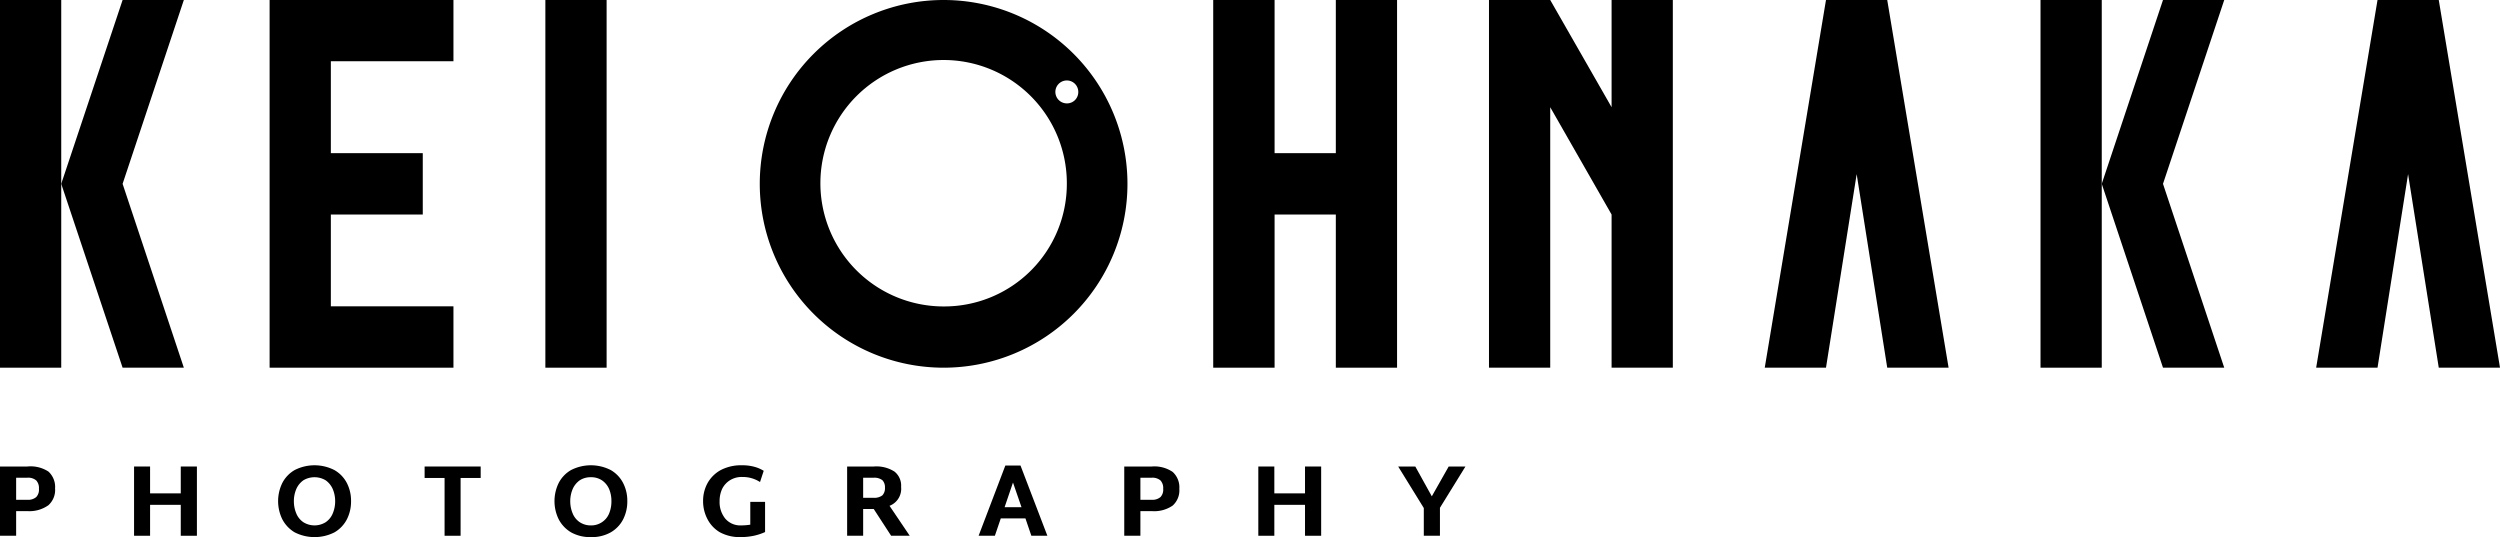
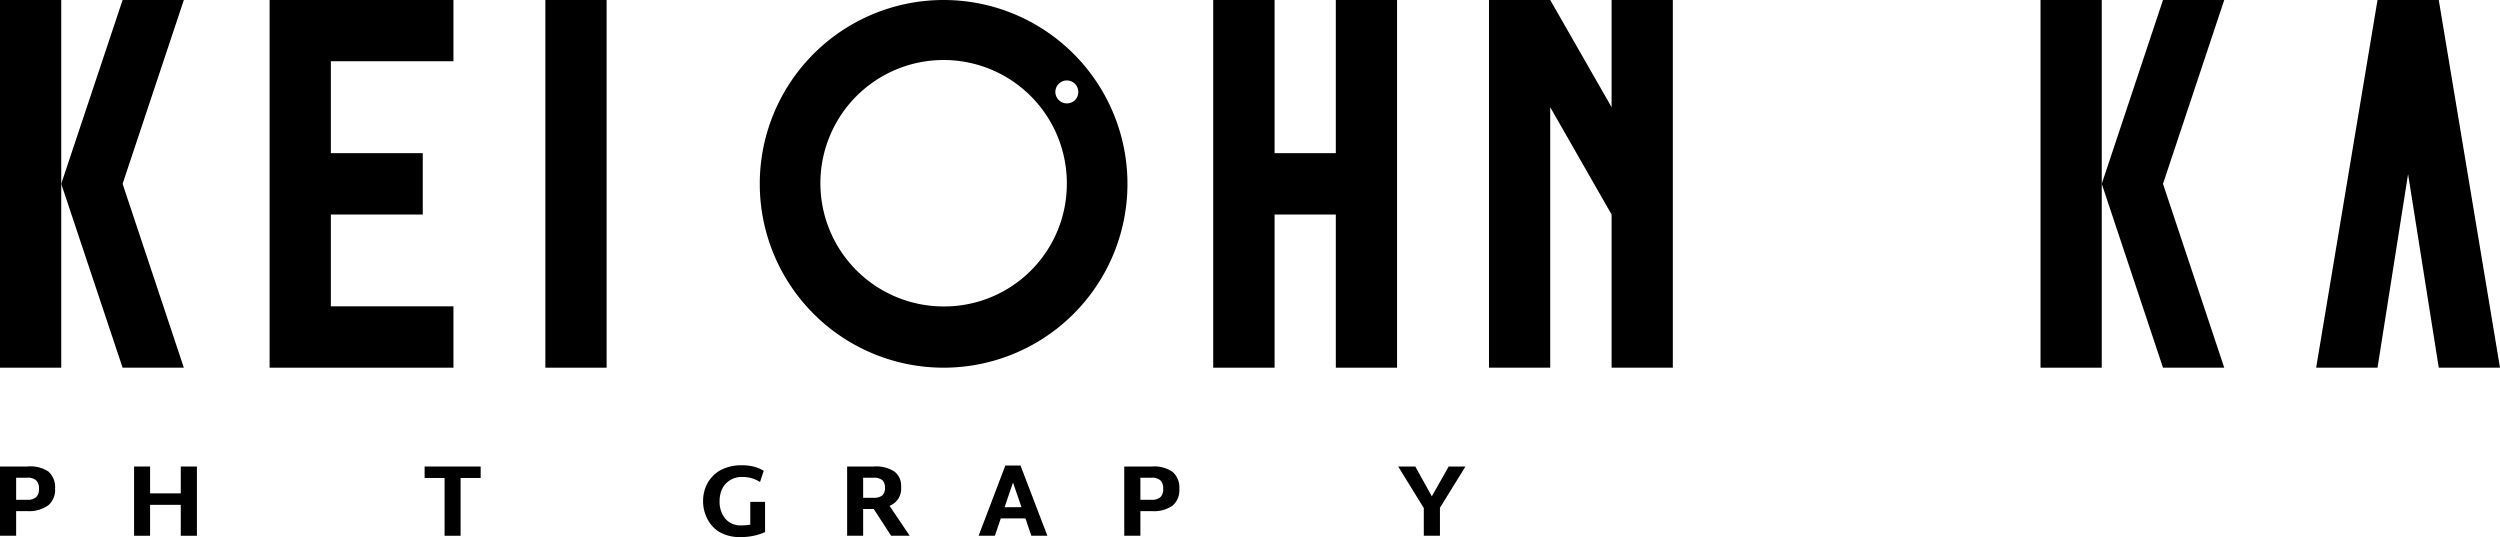
<svg xmlns="http://www.w3.org/2000/svg" viewBox="0 0 202.89 43.59">
  <title>h_ko-logo</title>
  <g id="レイヤー_2" data-name="レイヤー 2">
    <g id="レイヤー_1-2" data-name="レイヤー 1">
      <path d="M2.22,37.86H0v5.62H1.31v-2h.91A2.65,2.65,0,0,0,3.93,41a1.66,1.66,0,0,0,.54-1.36,1.69,1.69,0,0,0-.54-1.37A2.65,2.65,0,0,0,2.22,37.86Zm.72,2.48a1,1,0,0,1-.72.22H1.31V38.77h.91a1,1,0,0,1,.72.22.91.91,0,0,1,.22.68A.87.87,0,0,1,2.94,40.34Z" />
      <polygon points="14.67 40.04 12.18 40.04 12.18 37.86 10.88 37.86 10.88 43.48 12.18 43.48 12.18 40.97 14.67 40.97 14.67 43.48 15.98 43.48 15.98 37.86 14.67 37.86 14.67 40.04" />
-       <path d="M27.14,38.15a3.54,3.54,0,0,0-3.23,0,2.57,2.57,0,0,0-1,1.05,3.35,3.35,0,0,0,0,2.94,2.66,2.66,0,0,0,1,1.06,3.56,3.56,0,0,0,3.24,0,2.61,2.61,0,0,0,1-1.05,3.19,3.19,0,0,0,.34-1.48,3.15,3.15,0,0,0-.34-1.47A2.57,2.57,0,0,0,27.14,38.15ZM27,41.68a1.58,1.58,0,0,1-.57.7,1.71,1.71,0,0,1-1.81,0,1.58,1.58,0,0,1-.57-.7,2.53,2.53,0,0,1-.2-1,2.49,2.49,0,0,1,.2-1,1.7,1.7,0,0,1,.57-.7,1.76,1.76,0,0,1,1.81,0,1.7,1.7,0,0,1,.57.7,2.49,2.49,0,0,1,.2,1A2.53,2.53,0,0,1,27,41.68Z" />
      <polygon points="34.46 38.79 36.08 38.79 36.08 43.48 37.38 43.48 37.38 38.79 39.01 38.79 39.01 37.86 34.46 37.86 34.46 38.79" />
-       <path d="M49.57,38.15a3.54,3.54,0,0,0-3.23,0,2.57,2.57,0,0,0-1,1.05,3.35,3.35,0,0,0,0,2.94,2.66,2.66,0,0,0,1,1.06,3.17,3.17,0,0,0,1.61.39,3.13,3.13,0,0,0,1.62-.39,2.57,2.57,0,0,0,1-1.05,3.19,3.19,0,0,0,.34-1.48,3.15,3.15,0,0,0-.34-1.47A2.57,2.57,0,0,0,49.57,38.15Zm-.14,3.53a1.54,1.54,0,0,1-.58.7,1.56,1.56,0,0,1-.9.26,1.61,1.61,0,0,1-.9-.26,1.58,1.58,0,0,1-.57-.7,2.53,2.53,0,0,1-.2-1,2.49,2.49,0,0,1,.2-1,1.7,1.7,0,0,1,.57-.7,1.6,1.6,0,0,1,.9-.25,1.56,1.56,0,0,1,.9.25,1.65,1.65,0,0,1,.58.7,2.49,2.49,0,0,1,.19,1A2.53,2.53,0,0,1,49.43,41.68Z" />
      <path d="M60.89,42.58a4.78,4.78,0,0,1-.73.06,1.61,1.61,0,0,1-1.3-.55,2.13,2.13,0,0,1-.46-1.42,2.33,2.33,0,0,1,.21-1,1.73,1.73,0,0,1,.64-.7,1.79,1.79,0,0,1,1-.26,2.57,2.57,0,0,1,1.43.41l.3-.91a2.84,2.84,0,0,0-.77-.33,3.71,3.71,0,0,0-1-.12,3.55,3.55,0,0,0-1.72.39,2.73,2.73,0,0,0-1.07,1.06,3,3,0,0,0-.36,1.45,3.12,3.12,0,0,0,.35,1.46,2.64,2.64,0,0,0,1,1.07,3.38,3.38,0,0,0,1.69.4,5.34,5.34,0,0,0,1.08-.11,4.62,4.62,0,0,0,.91-.3V40.73H60.89Z" />
      <path d="M73.13,39.51a1.45,1.45,0,0,0-.54-1.24,2.72,2.72,0,0,0-1.68-.41H68.75v5.62h1.3V41.31h.86l1.41,2.17h1.51l-1.64-2.43A1.48,1.48,0,0,0,73.13,39.51Zm-1.52.69a1.06,1.06,0,0,1-.7.2h-.86V38.77h.86a1.06,1.06,0,0,1,.7.2.82.82,0,0,1,.21.61A.83.83,0,0,1,71.61,40.2Z" />
      <path d="M81.59,37.78l-2.17,5.7h1.32l.48-1.41h2l.48,1.41H85l-2.18-5.7Zm-.06,3.38.68-2,.69,2Z" />
      <path d="M93.47,37.86H91.24v5.62h1.31v-2h.92a2.64,2.64,0,0,0,1.7-.45,1.66,1.66,0,0,0,.54-1.36,1.69,1.69,0,0,0-.54-1.37A2.64,2.64,0,0,0,93.47,37.86Zm.71,2.48a1,1,0,0,1-.71.22h-.92V38.77h.92a1,1,0,0,1,.71.22.91.91,0,0,1,.22.68A.87.87,0,0,1,94.18,40.34Z" />
-       <polygon points="105.91 40.04 103.42 40.04 103.42 37.86 102.12 37.86 102.12 43.48 103.42 43.48 103.42 40.97 105.91 40.97 105.91 43.48 107.22 43.48 107.22 37.86 105.91 37.86 105.91 40.04" />
      <polygon points="116.2 40.28 114.86 37.86 113.47 37.86 115.55 41.23 115.55 43.48 116.86 43.48 116.86 41.21 118.93 37.86 117.57 37.86 116.2 40.28" />
      <rect x="44.26" width="4.97" height="29.84" />
      <polygon points="36.8 29.84 36.8 24.86 26.85 24.86 26.85 17.41 34.31 17.41 34.31 12.43 26.85 12.43 26.85 4.97 36.8 4.97 36.8 0 26.85 0 21.88 0 21.88 4.97 21.88 12.43 21.88 17.41 21.88 24.86 21.88 29.84 26.85 29.84 36.8 29.84" />
      <polygon points="0 0 0 29.84 4.97 29.84 4.97 14.92 4.97 0 0 0" />
      <polygon points="9.95 14.92 14.92 0 9.95 0 4.97 14.92 9.95 29.84 14.92 29.84 9.95 14.92" />
      <polygon points="130.79 8.7 125.81 0 120.84 0 120.84 29.84 125.81 29.84 125.81 8.7 130.79 17.41 130.79 29.84 135.76 29.84 135.76 0 130.79 0 130.79 8.7" />
      <polygon points="108.41 12.43 103.44 12.43 103.44 0 98.46 0 98.46 12.43 98.46 17.41 98.46 29.84 103.44 29.84 103.44 17.41 108.41 17.41 108.41 29.84 113.38 29.84 113.38 17.41 113.38 12.43 113.38 0 108.41 0 108.41 12.43" />
      <polygon points="165.6 0 165.6 29.84 170.57 29.84 170.57 14.92 170.57 0 165.6 0" />
      <polygon points="175.54 0 170.57 14.92 175.54 29.84 180.51 29.84 175.54 14.92 180.51 0 175.54 0" />
-       <polygon points="152.92 0 148.44 0 148.19 0 143.22 29.84 148.19 29.84 150.68 14.13 153.16 29.84 158.14 29.84 153.16 0 152.92 0" />
      <polygon points="197.92 0 197.67 0 193.2 0 192.95 0 187.97 29.84 192.95 29.84 195.43 14.13 197.92 29.84 202.89 29.84 197.92 0" />
      <path d="M76.58,0A14.92,14.92,0,1,0,91.5,14.92,14.92,14.92,0,0,0,76.58,0Zm0,24.87a10,10,0,1,1,10-10A9.95,9.95,0,0,1,76.58,24.87Zm10-16.48a.93.93,0,1,1,.93-.93A.92.92,0,0,1,86.53,8.39Z" />
    </g>
  </g>
</svg>